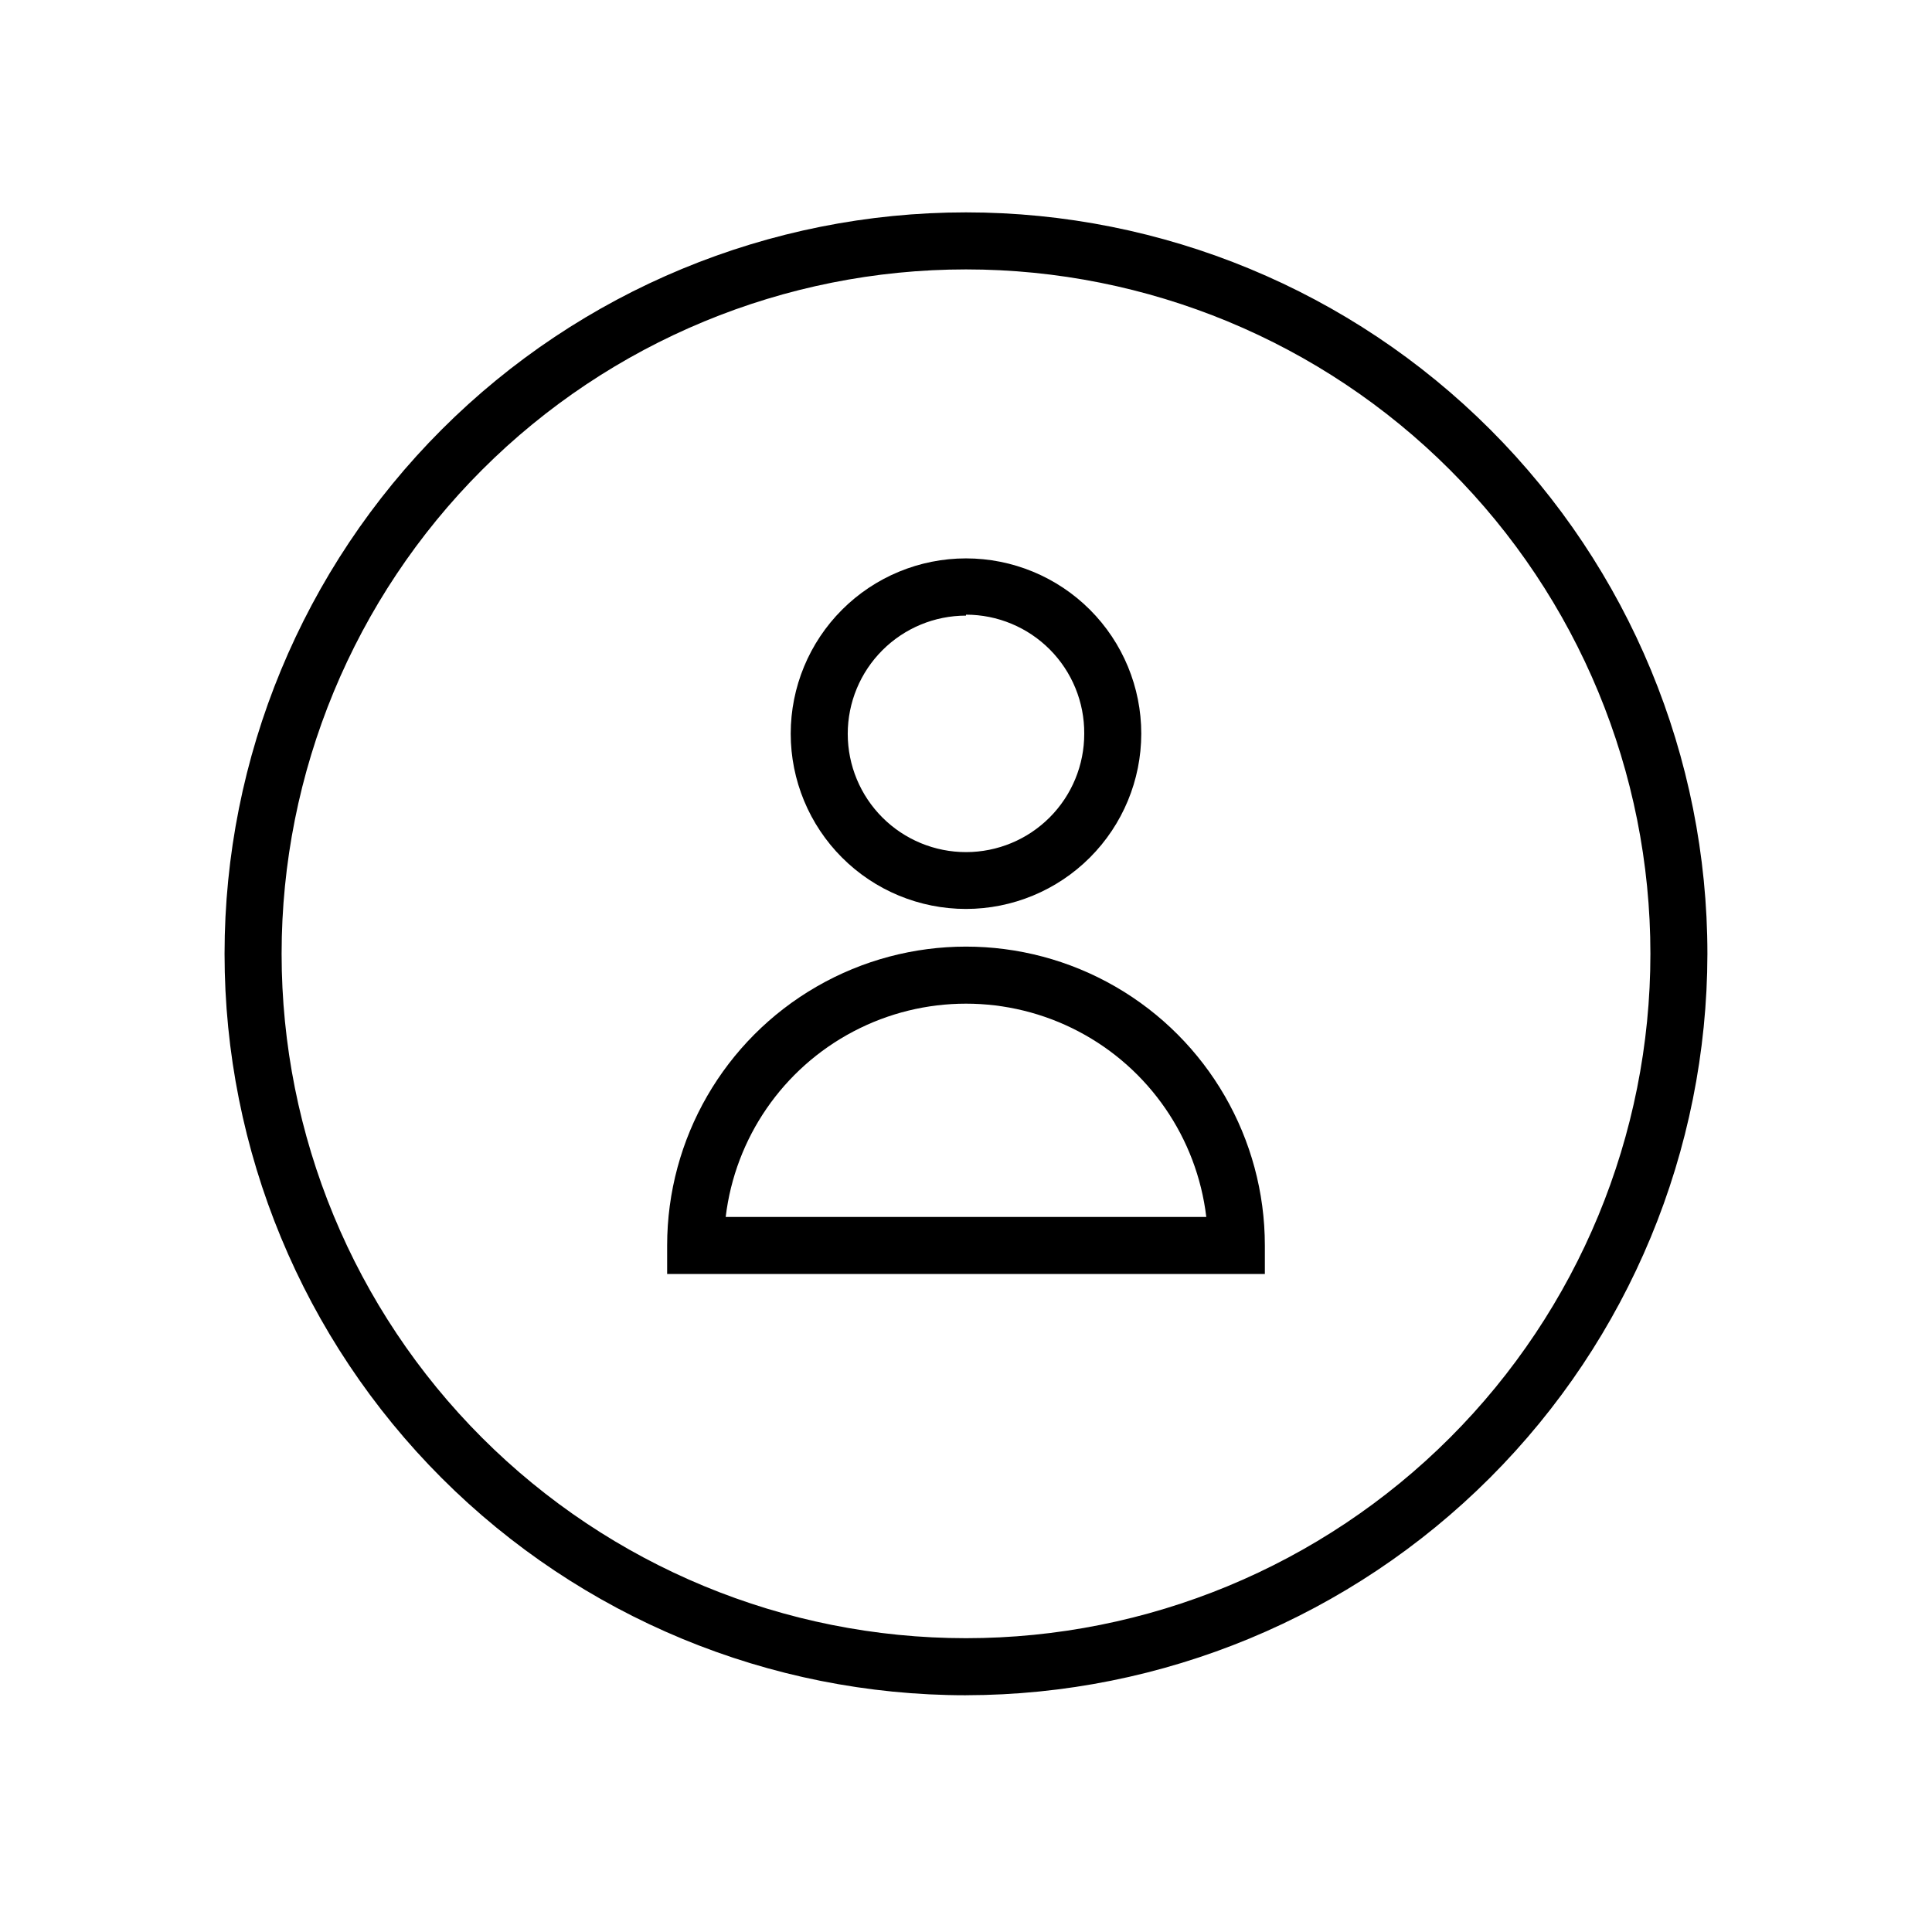
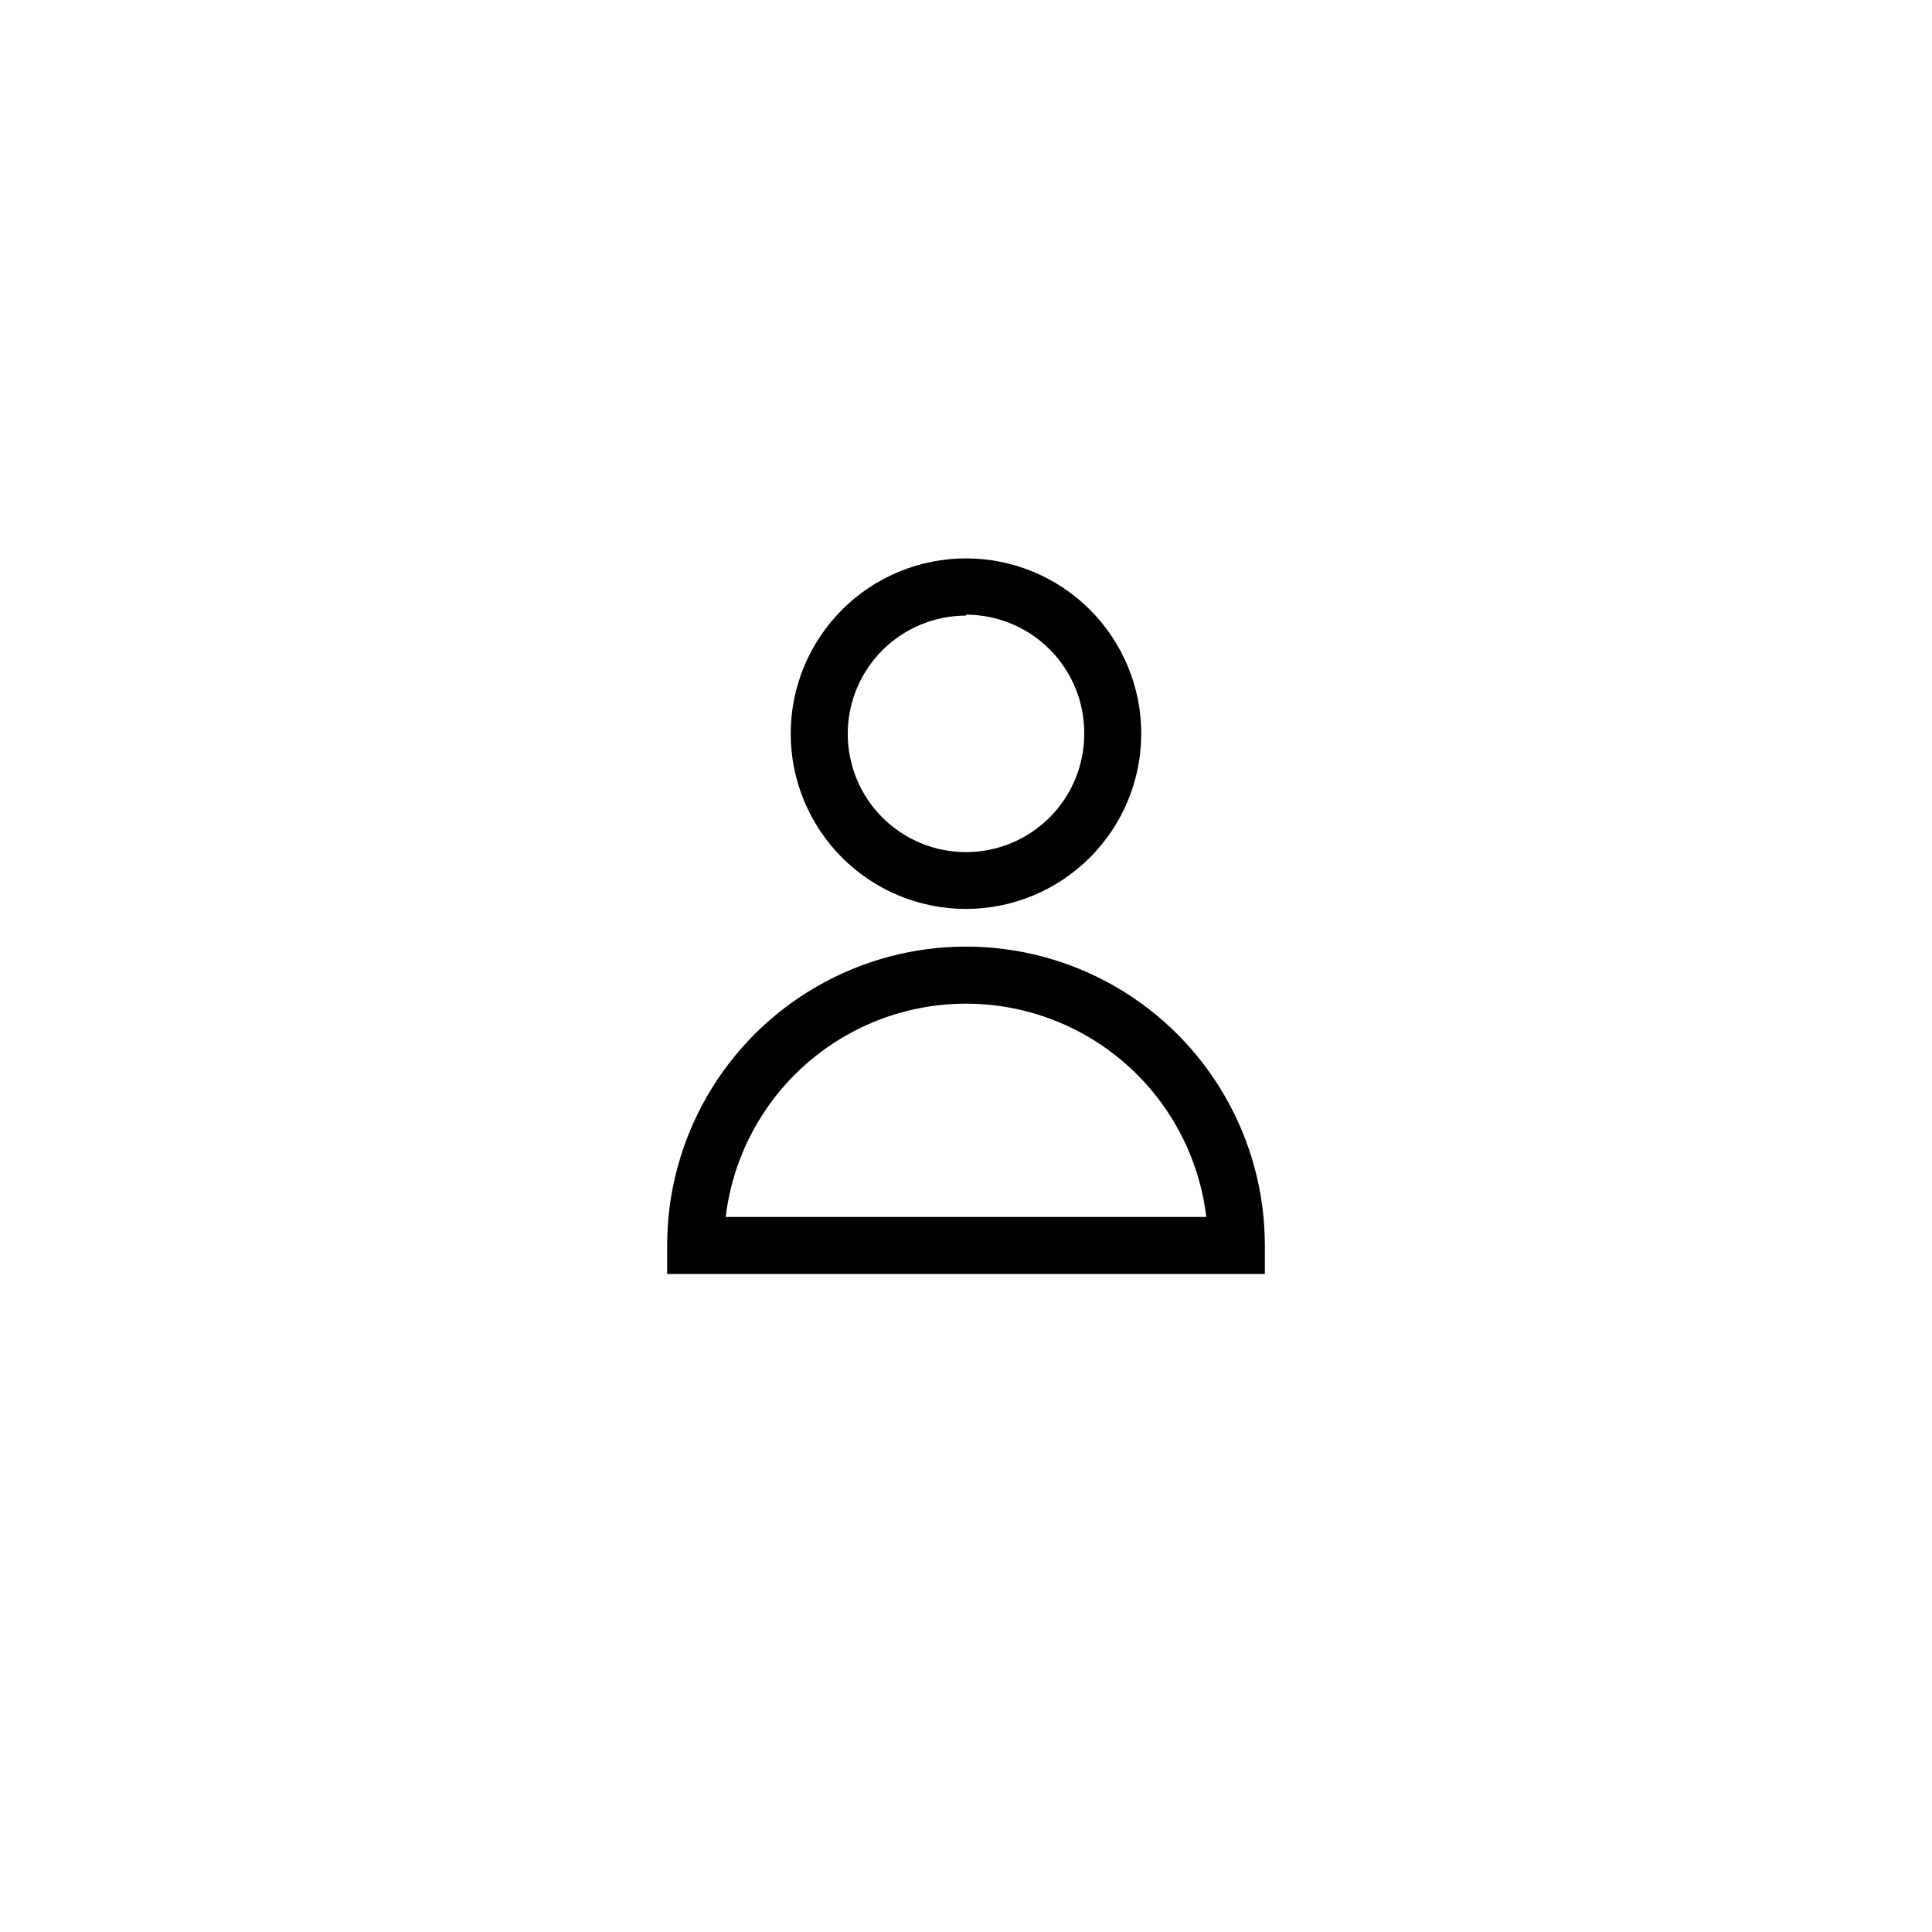
<svg xmlns="http://www.w3.org/2000/svg" fill="#000000" width="800px" height="800px" version="1.1" viewBox="144 144 512 512">
  <g>
    <path d="m479.2 481.62h-158.4v-7.559c0-28.297 15.094-54.441 39.598-68.59 24.504-14.145 54.695-14.145 79.199 0 24.504 14.148 39.602 40.293 39.602 68.59zm-142.88-15.113 127.36-0.004c-2.504-20.953-15.16-39.336-33.84-49.156-18.684-9.82-41-9.82-59.68 0-18.684 9.82-31.34 28.203-33.844 49.156z" />
    <path d="m400 384.88c-12.32 0-24.137-4.891-32.848-13.605-8.711-8.711-13.605-20.523-13.605-32.844 0-12.32 4.894-24.137 13.605-32.848 8.711-8.711 20.527-13.605 32.848-13.605 12.316 0 24.133 4.894 32.844 13.605 8.711 8.711 13.605 20.527 13.605 32.848-0.012 12.316-4.91 24.121-13.621 32.832-8.707 8.707-20.516 13.605-32.828 13.617zm0-77.738c-8.316 0-16.289 3.305-22.164 9.188-5.879 5.879-9.18 13.855-9.176 22.168 0.008 8.312 3.312 16.285 9.199 22.16 5.883 5.875 13.859 9.168 22.172 9.16 8.316-0.008 16.285-3.32 22.156-9.207s9.16-13.867 9.148-22.18c0.055-8.348-3.227-16.367-9.105-22.289-5.883-5.922-13.887-9.25-22.23-9.25z" />
-     <path d="m400 593.26c-52.113 0-102.09-20.703-138.94-57.551-36.848-36.848-57.551-86.824-57.551-138.94 0-52.109 20.703-102.09 57.551-138.94 36.848-36.848 86.824-57.547 138.94-57.547 52.109 0 102.09 20.699 138.93 57.547 36.848 36.852 57.551 86.828 57.551 138.94-0.066 52.09-20.789 102.03-57.625 138.86-36.832 36.832-86.77 57.555-138.86 57.625zm0-377.86v-0.004c-48.105 0-94.238 19.109-128.25 53.121-34.016 34.016-53.121 80.148-53.121 128.25 0 48.102 19.105 94.234 53.121 128.25 34.012 34.012 80.145 53.121 128.25 53.121 48.102 0 94.234-19.109 128.25-53.121 34.016-34.016 53.125-80.148 53.125-128.25 0-48.102-19.109-94.234-53.125-128.25-34.012-34.012-80.145-53.121-128.25-53.121z" />
  </g>
</svg>